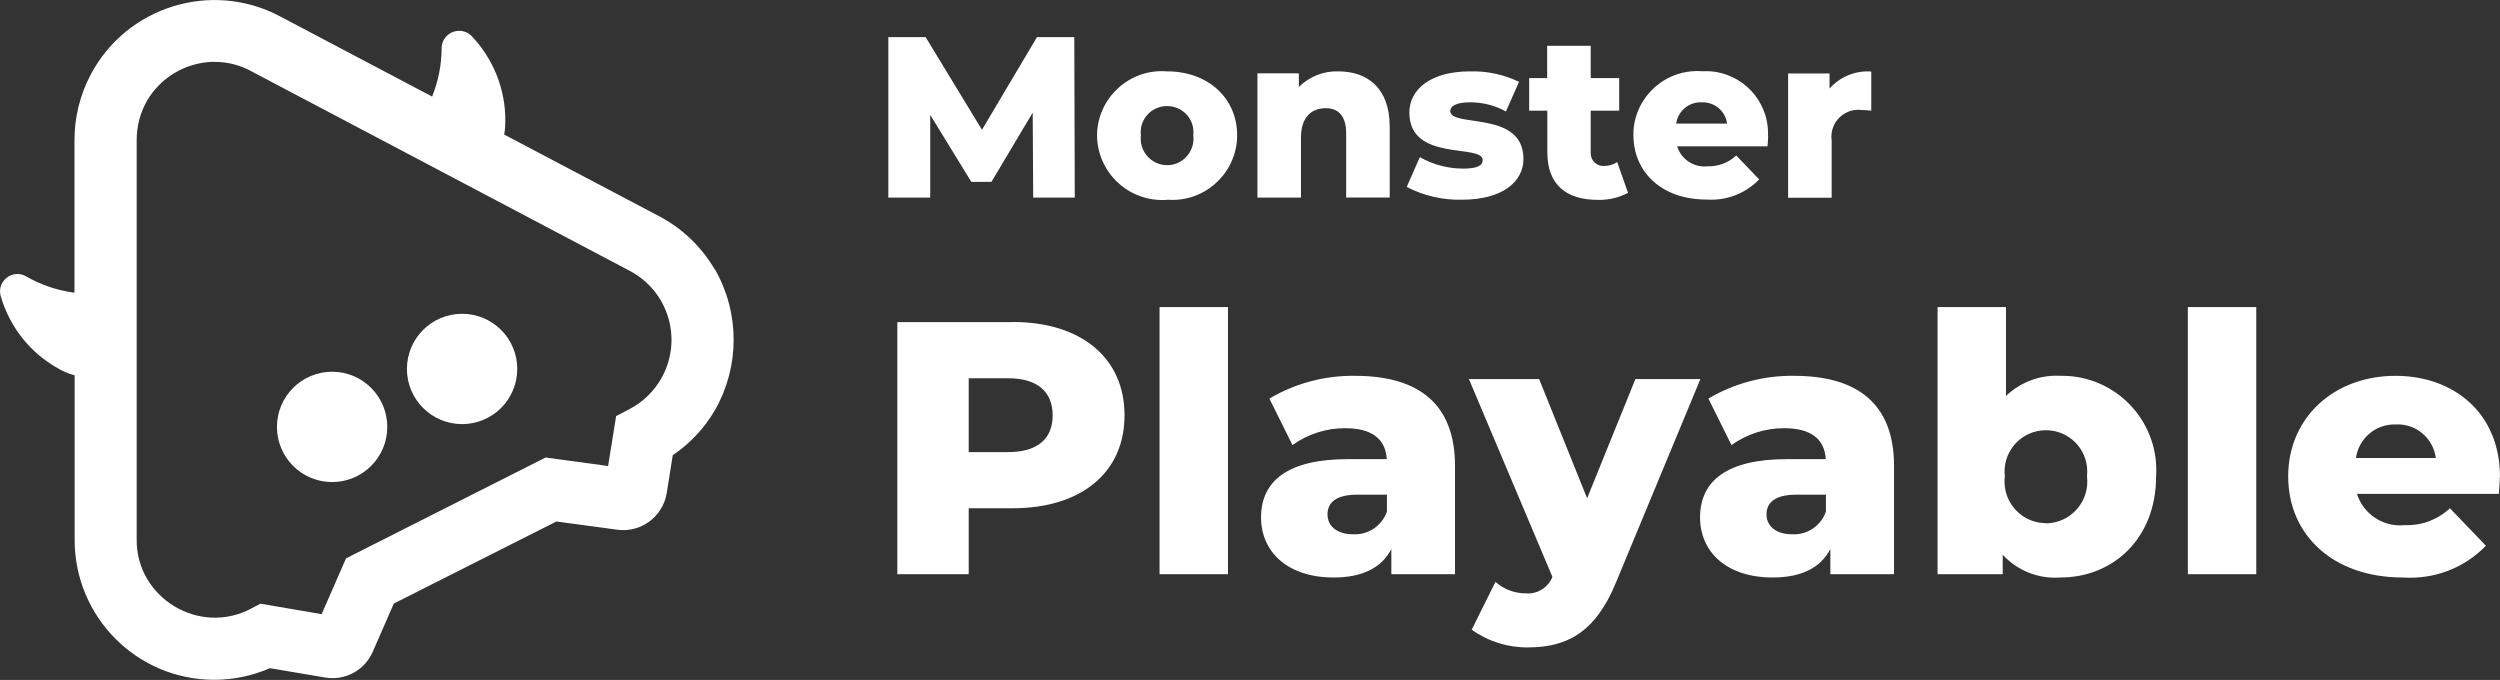
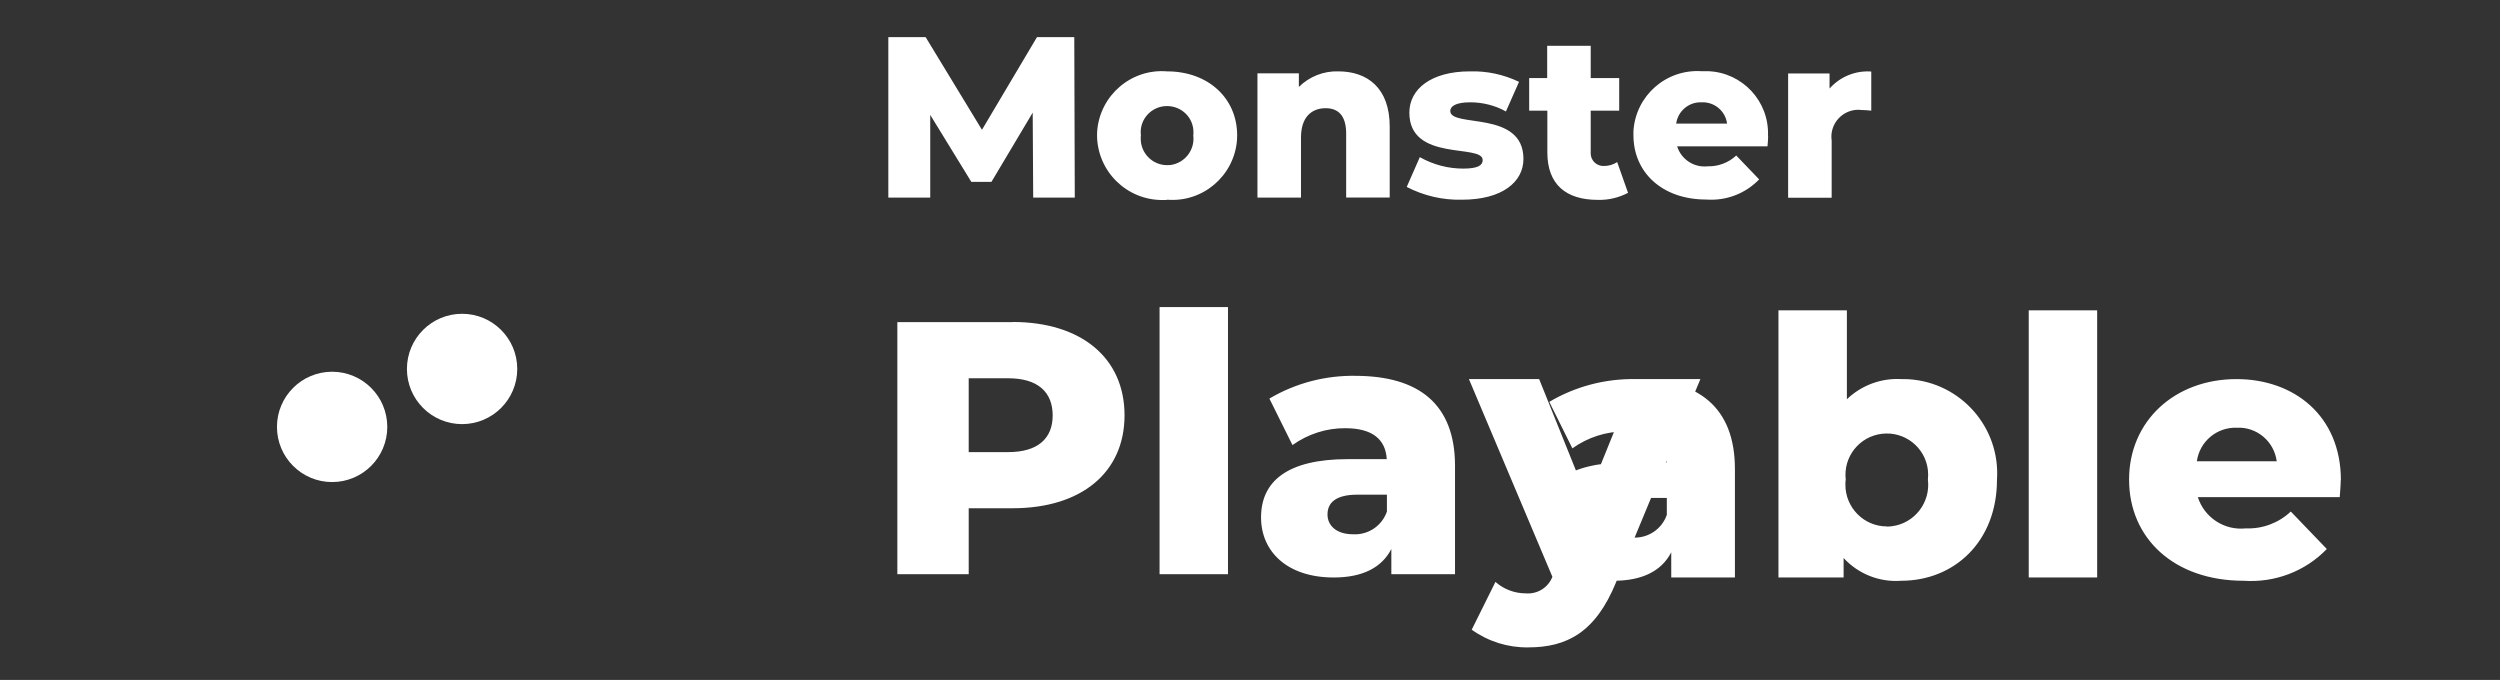
<svg xmlns="http://www.w3.org/2000/svg" id="Calque_2" data-name="Calque 2" viewBox="0 0 152.73 41.54">
  <rect x="0" y="0" width="152.73" height="41.54" fill="#333333" stroke="none" />
  <defs>
    <style>
      .cls-1 {
        fill: #fff;
      }
    </style>
  </defs>
  <g id="Calque_1-2" data-name="Calque 1">
    <g id="logo-MonsterPlayable">
-       <path id="Tracé_14856" data-name="Tracé 14856" class="cls-1" d="m65.66,12.07l-.03-9.8h-2.28l-3.36,5.66-3.44-5.66h-2.28v9.8h2.56v-5.05l2.51,4.09h1.23l2.52-4.23.03,5.19h2.55Zm5.64.13c2.18.18,4.09-1.45,4.27-3.63,0-.1.01-.2.01-.3,0-2.28-1.78-3.91-4.28-3.91-2.18-.18-4.09,1.45-4.27,3.63,0,.09-.01.18-.01.28.02,2.2,1.81,3.96,4.01,3.95.09,0,.19,0,.28-.01Zm0-2.11c-.89,0-1.62-.73-1.61-1.63,0-.06,0-.13.01-.19-.11-.88.52-1.67,1.4-1.78.07,0,.14-.01.2-.01.88,0,1.61.7,1.61,1.59,0,.07,0,.14-.01.2.11.88-.51,1.69-1.39,1.81-.07,0-.14.01-.21.01Zm10.46-5.73c-.9-.03-1.77.32-2.41.95v-.83h-2.53v7.59h2.66v-3.67c0-1.26.66-1.79,1.51-1.79.77,0,1.25.46,1.25,1.55v3.91h2.66v-4.34c0-2.35-1.36-3.37-3.14-3.37Zm7.56,7.84c2.46,0,3.75-1.09,3.75-2.49,0-3.01-4.47-1.88-4.47-2.93,0-.28.32-.53,1.22-.53.76,0,1.52.19,2.18.56l.8-1.81c-.94-.45-1.96-.67-3-.64-2.38,0-3.7,1.09-3.7,2.52,0,3.04,4.48,1.88,4.48,2.9,0,.32-.29.52-1.19.52-.93,0-1.84-.24-2.65-.7l-.8,1.82c1.04.54,2.2.81,3.37.78Zm9.48-2.3c-.24.16-.52.24-.81.24-.43.02-.79-.31-.81-.73,0-.04,0-.09,0-.13v-2.52h1.74v-1.99h-1.74v-1.97h-2.66v1.97h-1.1v1.99h1.11v2.55c0,1.95,1.13,2.9,3.08,2.9.64.02,1.28-.13,1.85-.43l-.66-1.87Zm9.21-1.61c.08-2.1-1.56-3.86-3.65-3.94-.14,0-.27,0-.41,0-2.16-.14-4.02,1.49-4.16,3.65,0,.09,0,.17,0,.26,0,2.27,1.75,3.93,4.45,3.93,1.21.09,2.39-.36,3.23-1.23l-1.4-1.46c-.47.44-1.1.68-1.75.66-.83.09-1.61-.42-1.86-1.22h5.52c.02-.21.04-.46.04-.66h0Zm-4.05-2.04c.78-.03,1.45.53,1.55,1.3h-3.11c.11-.77.78-1.33,1.55-1.3Zm7.81-.85v-.91h-2.53v7.59h2.66v-3.49c-.13-.91.5-1.74,1.41-1.87.14-.02.27-.02.41,0,.2,0,.4.02.6.04v-2.39c-.96-.07-1.9.31-2.55,1.04Zm-49.91,14.28h-7.04v15.4h4.36v-4.03h2.68c4.2,0,6.84-2.18,6.84-5.68s-2.64-5.7-6.84-5.7Zm-.26,7.94h-2.42v-4.51h2.42c1.8,0,2.71.84,2.71,2.27,0,1.41-.91,2.24-2.71,2.24Zm9.24,7.46h4.18v-16.32h-4.18v16.32Zm11.97-12.12c-1.85-.03-3.67.45-5.26,1.39l1.41,2.84c.94-.67,2.07-1.04,3.23-1.03,1.65,0,2.46.68,2.53,1.89h-2.38c-3.7,0-5.3,1.36-5.3,3.56,0,2.07,1.58,3.67,4.44,3.67,1.74,0,2.93-.59,3.52-1.74v1.54h3.89v-6.62c0-3.78-2.22-5.5-6.1-5.5Zm-.15,9.68c-.99,0-1.56-.51-1.56-1.21s.48-1.21,1.83-1.21h1.8v1.03c-.3.87-1.14,1.44-2.06,1.39Zm17.25-9.48l-2.95,7.28-2.93-7.28h-4.29l5.1,12.08c-.26.66-.92,1.07-1.63,1.01-.68,0-1.34-.25-1.85-.7l-1.45,2.92c1.01.72,2.22,1.1,3.45,1.08,2.35,0,4.11-.9,5.37-3.98l5.15-12.41h-3.98Zm9.72-.2c-1.85-.03-3.67.45-5.26,1.39l1.41,2.84c.94-.67,2.07-1.04,3.23-1.03,1.65,0,2.46.68,2.53,1.89h-2.38c-3.7,0-5.3,1.36-5.3,3.56,0,2.07,1.58,3.67,4.44,3.67,1.74,0,2.93-.59,3.52-1.74v1.54h3.89v-6.62c0-3.78-2.22-5.5-6.1-5.5h0Zm-.15,9.68c-.99,0-1.56-.51-1.56-1.21s.48-1.21,1.83-1.21h1.8v1.03c-.3.87-1.14,1.44-2.06,1.39h0Zm16.39-9.68c-1.23-.07-2.43.38-3.32,1.23v-5.43h-4.18v16.32h3.98v-1.19c.9.98,2.2,1.49,3.52,1.39,3.23,0,5.85-2.38,5.85-6.18.21-3.18-2.2-5.92-5.37-6.13-.16-.01-.32-.01-.48-.01h0Zm-.88,9c-1.41,0-2.54-1.16-2.53-2.56,0-.1,0-.2.02-.3-.16-1.39.83-2.64,2.22-2.8,1.39-.16,2.64.83,2.8,2.22.02.19.02.39,0,.59.17,1.39-.82,2.67-2.21,2.84-.1.01-.2.02-.3.02h0Zm8.67,3.12h4.18v-16.32h-4.18v16.32Zm19.07-5.94c0-3.94-2.86-6.18-6.38-6.18-3.76,0-6.56,2.55-6.56,6.14s2.75,6.18,7,6.18c1.9.13,3.76-.57,5.08-1.94l-2.2-2.29c-.74.7-1.73,1.07-2.75,1.03-1.31.14-2.53-.66-2.93-1.91h8.67c.02-.33.06-.73.06-1.03Zm-6.36-3.21c1.22-.06,2.28.83,2.44,2.05h-4.88c.17-1.21,1.22-2.09,2.44-2.05Z" />
+       <path id="Tracé_14856" data-name="Tracé 14856" class="cls-1" d="m65.66,12.07l-.03-9.8h-2.28l-3.36,5.66-3.44-5.66h-2.28v9.8h2.56v-5.05l2.51,4.09h1.23l2.52-4.23.03,5.19h2.55Zm5.64.13c2.18.18,4.09-1.45,4.27-3.63,0-.1.01-.2.01-.3,0-2.28-1.78-3.91-4.28-3.91-2.18-.18-4.09,1.45-4.27,3.63,0,.09-.01.18-.01.28.02,2.2,1.81,3.96,4.01,3.95.09,0,.19,0,.28-.01Zm0-2.11c-.89,0-1.62-.73-1.61-1.63,0-.06,0-.13.01-.19-.11-.88.52-1.67,1.4-1.78.07,0,.14-.01.2-.01.88,0,1.61.7,1.61,1.59,0,.07,0,.14-.01.2.11.88-.51,1.69-1.39,1.81-.07,0-.14.01-.21.01Zm10.46-5.73c-.9-.03-1.77.32-2.41.95v-.83h-2.53v7.59h2.66v-3.67c0-1.26.66-1.79,1.51-1.79.77,0,1.25.46,1.25,1.55v3.91h2.66v-4.34c0-2.35-1.36-3.37-3.14-3.37Zm7.56,7.84c2.46,0,3.75-1.09,3.75-2.49,0-3.01-4.47-1.88-4.47-2.93,0-.28.32-.53,1.22-.53.76,0,1.52.19,2.18.56l.8-1.81c-.94-.45-1.96-.67-3-.64-2.38,0-3.7,1.09-3.7,2.52,0,3.04,4.48,1.88,4.48,2.9,0,.32-.29.52-1.19.52-.93,0-1.84-.24-2.65-.7l-.8,1.82c1.04.54,2.2.81,3.37.78Zm9.48-2.3c-.24.16-.52.24-.81.24-.43.02-.79-.31-.81-.73,0-.04,0-.09,0-.13v-2.52h1.74v-1.99h-1.74v-1.97h-2.66v1.97h-1.1v1.99h1.11v2.55c0,1.95,1.13,2.9,3.08,2.9.64.02,1.28-.13,1.85-.43l-.66-1.87Zm9.21-1.61c.08-2.1-1.56-3.86-3.65-3.94-.14,0-.27,0-.41,0-2.16-.14-4.02,1.49-4.16,3.65,0,.09,0,.17,0,.26,0,2.27,1.75,3.93,4.45,3.93,1.21.09,2.39-.36,3.23-1.23l-1.4-1.46c-.47.44-1.1.68-1.75.66-.83.09-1.61-.42-1.86-1.22h5.52c.02-.21.04-.46.04-.66h0Zm-4.05-2.04c.78-.03,1.45.53,1.55,1.3h-3.11c.11-.77.78-1.33,1.55-1.3Zm7.81-.85v-.91h-2.53v7.59h2.66v-3.49c-.13-.91.5-1.74,1.41-1.87.14-.02.27-.02.41,0,.2,0,.4.02.6.04v-2.39c-.96-.07-1.9.31-2.55,1.04Zm-49.91,14.28h-7.04v15.4h4.36v-4.03h2.68c4.2,0,6.84-2.18,6.84-5.68s-2.64-5.7-6.84-5.7Zm-.26,7.94h-2.42v-4.51h2.42c1.8,0,2.71.84,2.71,2.27,0,1.41-.91,2.24-2.71,2.24Zm9.24,7.46h4.18v-16.32h-4.18v16.32Zm11.97-12.12c-1.85-.03-3.67.45-5.26,1.39l1.41,2.84c.94-.67,2.07-1.04,3.23-1.03,1.65,0,2.46.68,2.53,1.89h-2.38c-3.7,0-5.3,1.36-5.3,3.56,0,2.07,1.58,3.67,4.44,3.67,1.74,0,2.93-.59,3.52-1.74v1.54h3.89v-6.62c0-3.78-2.22-5.5-6.1-5.5Zm-.15,9.68c-.99,0-1.56-.51-1.56-1.21s.48-1.21,1.83-1.21h1.8v1.03c-.3.87-1.14,1.44-2.06,1.39Zm17.25-9.48l-2.95,7.28-2.93-7.28h-4.29l5.1,12.08c-.26.66-.92,1.07-1.63,1.01-.68,0-1.34-.25-1.85-.7l-1.45,2.92c1.01.72,2.22,1.1,3.45,1.08,2.35,0,4.11-.9,5.37-3.98l5.15-12.41h-3.98Zc-1.85-.03-3.67.45-5.26,1.39l1.41,2.84c.94-.67,2.07-1.04,3.23-1.03,1.65,0,2.46.68,2.53,1.89h-2.38c-3.7,0-5.3,1.36-5.3,3.56,0,2.07,1.58,3.67,4.44,3.67,1.74,0,2.93-.59,3.52-1.74v1.54h3.89v-6.62c0-3.78-2.22-5.5-6.1-5.5h0Zm-.15,9.68c-.99,0-1.56-.51-1.56-1.21s.48-1.21,1.83-1.21h1.8v1.03c-.3.87-1.14,1.44-2.06,1.39h0Zm16.39-9.68c-1.23-.07-2.43.38-3.32,1.23v-5.43h-4.18v16.32h3.98v-1.19c.9.98,2.2,1.49,3.52,1.39,3.23,0,5.85-2.38,5.85-6.18.21-3.18-2.2-5.92-5.37-6.13-.16-.01-.32-.01-.48-.01h0Zm-.88,9c-1.41,0-2.54-1.16-2.53-2.56,0-.1,0-.2.02-.3-.16-1.39.83-2.64,2.22-2.8,1.39-.16,2.64.83,2.8,2.22.02.19.02.39,0,.59.17,1.39-.82,2.67-2.21,2.84-.1.01-.2.02-.3.02h0Zm8.67,3.12h4.18v-16.32h-4.18v16.32Zm19.07-5.94c0-3.94-2.86-6.18-6.38-6.18-3.76,0-6.56,2.55-6.56,6.14s2.75,6.18,7,6.18c1.9.13,3.76-.57,5.08-1.94l-2.2-2.29c-.74.7-1.73,1.07-2.75,1.03-1.31.14-2.53-.66-2.93-1.91h8.67c.02-.33.06-.73.06-1.03Zm-6.36-3.21c1.22-.06,2.28.83,2.44,2.05h-4.88c.17-1.21,1.22-2.09,2.44-2.05Z" />
      <g id="Groupe_1406" data-name="Groupe 1406">
-         <path id="Tracé_14821" data-name="Tracé 14821" class="cls-1" d="m43.67,16.47c-.81-1.39-2-2.53-3.42-3.27l-9.45-4.98c.05-.27.07-.54.07-.82.02-1.93-.72-3.78-2.04-5.18-.4-.43-1.08-.45-1.51-.05-.21.19-.33.46-.34.75,0,1.02-.2,2.03-.58,2.98L17.09.99C12.92-1.21,7.74.39,5.54,4.56c-.65,1.23-.99,2.6-.99,3.99v9.33c-1.05-.13-2.06-.48-2.98-1.01-.52-.28-1.16-.09-1.44.43-.14.25-.16.54-.08.81.54,1.85,1.77,3.42,3.45,4.37.33.2.68.35,1.06.45v10.04c-.01,4.71,3.79,8.55,8.51,8.56,1.18,0,2.34-.24,3.42-.71l3.37.57c1.22.21,2.42-.44,2.91-1.57l1.29-2.95,9.93-5.01,3.72.5c1.44.2,2.78-.79,3.02-2.23l.37-2.32c1.06-.72,1.94-1.66,2.58-2.76,1.52-2.66,1.52-5.93,0-8.59h0Zm-5.19,8.51l-.84.44-.49,3.05-3.82-.52-12.19,6.16-1.49,3.41-3.74-.64-.57.3c-.74.4-1.58.59-2.43.55-1.62-.08-3.09-.97-3.92-2.36-.43-.73-.65-1.56-.64-2.41V8.55c0-.85.22-1.68.64-2.41.83-1.4,2.3-2.28,3.92-2.36.07,0,.14,0,.21,0,.77,0,1.53.19,2.21.56l23.15,12.21c2.33,1.23,3.22,4.11,1.99,6.44-.45.85-1.14,1.54-1.99,1.99h0Z" />
        <circle id="Ellipse_125" data-name="Ellipse 125" class="cls-1" cx="20.29" cy="26.08" r="3.37" />
        <circle id="Ellipse_126" data-name="Ellipse 126" class="cls-1" cx="28.23" cy="22.54" r="3.37" />
      </g>
    </g>
  </g>
</svg>